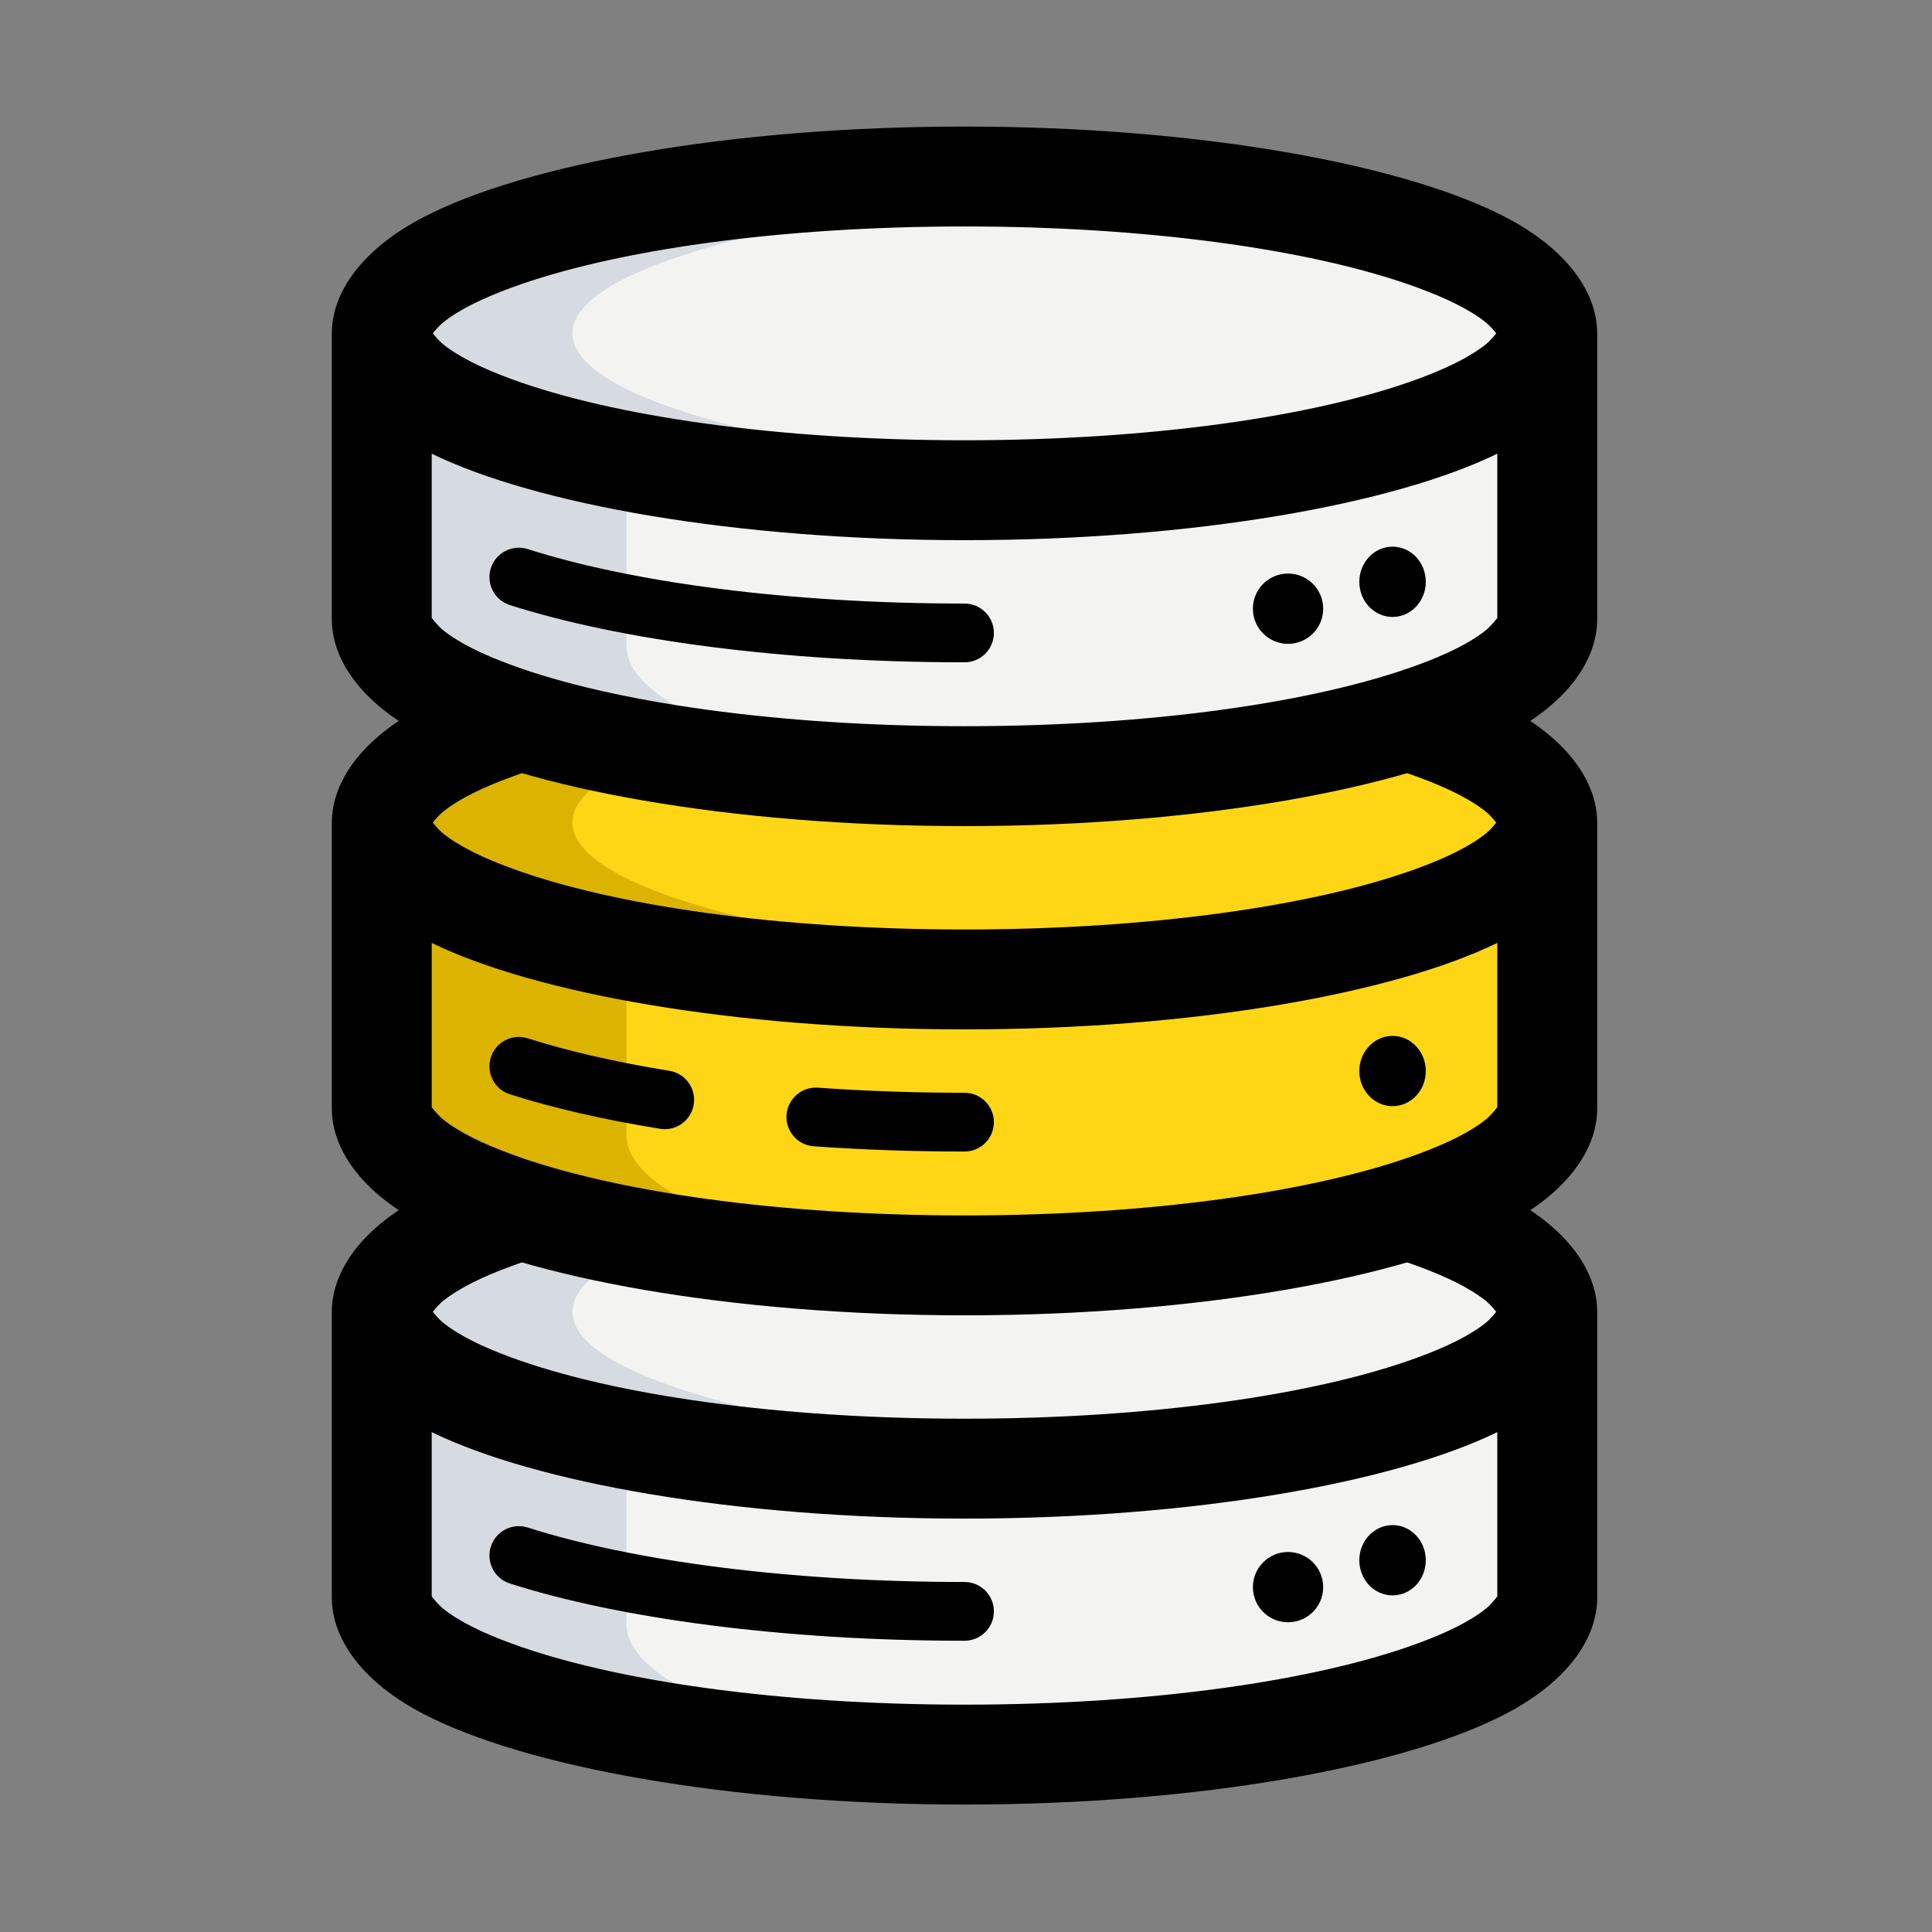
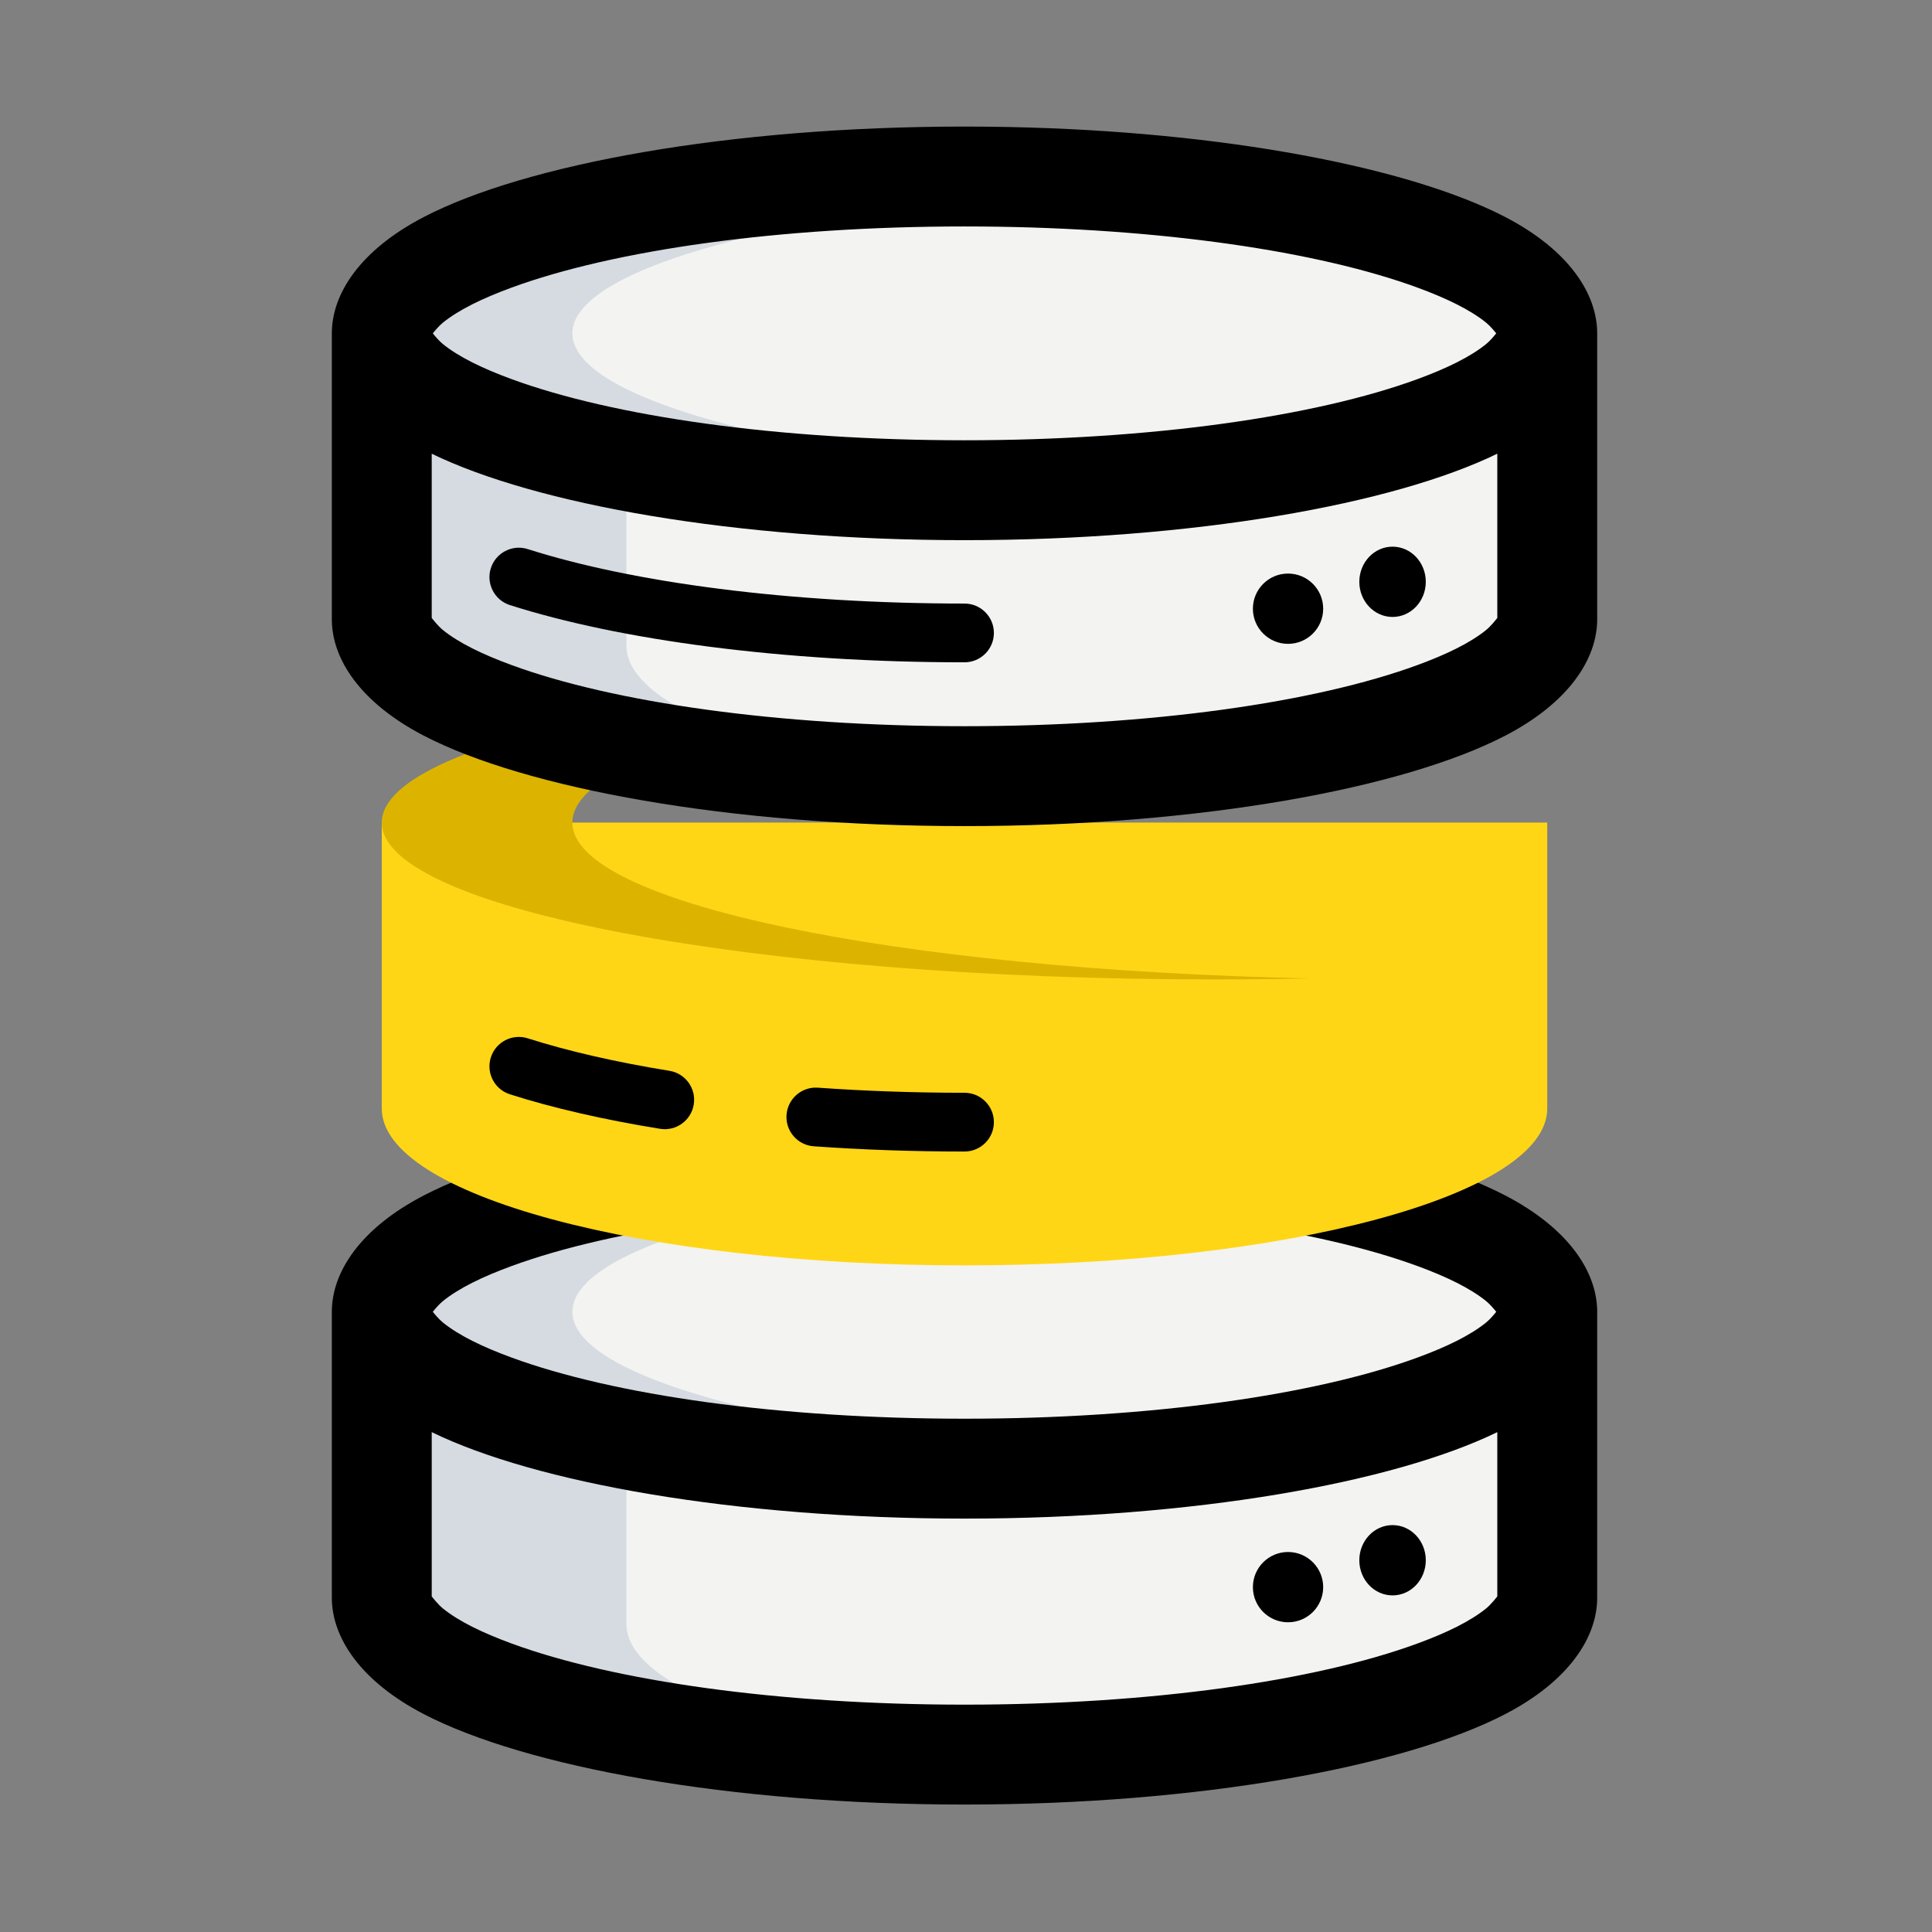
<svg xmlns="http://www.w3.org/2000/svg" xmlns:ns1="http://www.serif.com/" width="100%" height="100%" viewBox="0 0 411 411" version="1.1" xml:space="preserve" style="fill-rule:evenodd;clip-rule:evenodd;stroke-linejoin:round;stroke-miterlimit:2;">
  <rect x="0" y="0" width="411" height="411" fill="#808080" stroke="none" />
  <g id="A4BEE-icon-32" ns1:id="A4BEE icon 32">
    <g id="ikona-symbol" ns1:id="ikona symbol">
      <rect x="0.184" y="0.405" width="410" height="410" style="fill:none;" />
    </g>
    <g>
      <g>
        <path d="M329.151,279.063l-0,60.83c-0,18.416 -55.548,33.368 -123.967,33.368c-68.419,-0 -123.967,-14.952 -123.967,-33.368l-0,-60.83" style="fill:#f3f3f1;" />
        <path d="M81.217,287.853l52.043,19.625l-0,37.995c-0,5.615 5.687,10.908 15.731,15.554c-29.813,-6.123 -61.765,-11.213 -61.765,-21.465l-6.009,-51.709Z" style="fill:#d5dbe1;" />
        <path d="M205.184,245.695c68.419,0 123.967,14.952 123.967,33.368c-0,18.416 -55.548,33.368 -123.967,33.368c-68.419,0 -123.967,-14.952 -123.967,-33.368c-0,-18.416 55.548,-33.368 123.967,-33.368" style="fill:#f3f3f1;" />
        <path d="M278.556,312.214c-6.661,0.144 -13.422,0.217 -20.272,0.217c-97.726,0 -177.067,-14.952 -177.067,-33.368c-0,-18.416 79.341,-33.368 177.067,-33.368c6.85,0 13.611,0.074 20.272,0.217c-88.188,1.896 -156.795,16.026 -156.795,33.151c0,17.125 68.607,31.255 156.795,33.151Z" style="fill:#d5dbe1;" />
        <path d="M70.592,279.063l-0,60.83c-0,8.442 6.059,17.744 19.576,24.76c21.571,11.194 64.966,19.233 115.016,19.233c50.049,-0 93.445,-8.039 115.015,-19.233c13.518,-7.016 19.577,-16.318 19.577,-24.76l-0,-60.83c-0,-8.442 -6.059,-17.744 -19.577,-24.76c-20.222,-10.495 -59.626,-18.216 -105.713,-19.14l-4.63,-0.069l-4.672,-0.024c-50.05,0 -93.445,8.039 -115.016,19.233c-13.517,7.016 -19.576,16.318 -19.576,24.76Zm21.25,25.6l-0,34.941c0.239,0.31 1.39,1.769 2.376,2.566c3.387,2.736 8.383,5.171 14.592,7.45c21.736,7.979 56.833,13.016 96.374,13.016c39.541,-0 74.638,-5.037 96.374,-13.016c6.209,-2.279 11.205,-4.714 14.591,-7.45c0.987,-0.797 2.137,-2.256 2.377,-2.566l-0,-34.941c-22.089,10.755 -64.554,18.393 -113.342,18.393c-48.788,0 -91.254,-7.638 -113.342,-18.393Zm113.342,-48.343c-39.541,0 -74.638,5.037 -96.374,13.016c-6.209,2.279 -11.205,4.714 -14.592,7.45c-0.799,0.645 -1.705,1.725 -2.147,2.277c0.442,0.553 1.348,1.632 2.147,2.277c3.387,2.736 8.383,5.171 14.592,7.45c21.736,7.979 56.833,13.016 96.374,13.016c39.541,0 74.638,-5.037 96.374,-13.016c6.209,-2.279 11.205,-4.714 14.591,-7.45c0.799,-0.645 1.706,-1.724 2.148,-2.277c-0.442,-0.552 -1.349,-1.632 -2.148,-2.277c-3.386,-2.736 -8.382,-5.171 -14.591,-7.45c-21.056,-7.729 -54.649,-12.698 -92.681,-13.001l-3.693,-0.015Z" />
-         <path d="M205.184,336.541c-37.253,-0 -70.619,-4.467 -92.909,-11.583c-3.286,-1.049 -6.806,0.767 -7.855,4.053c-1.049,3.286 0.767,6.806 4.053,7.855c23.206,7.408 57.928,12.175 96.711,12.175c3.449,-0 6.25,-2.801 6.25,-6.25c-0,-3.45 -2.801,-6.25 -6.25,-6.25Z" />
        <ellipse cx="296.242" cy="331.916" rx="7.071" ry="7.476" />
        <circle cx="274.009" cy="337.637" r="7.476" />
      </g>
      <g>
        <path d="M329.151,174.99l-0,60.83c-0,18.416 -55.548,33.368 -123.967,33.368c-68.419,0 -123.967,-14.952 -123.967,-33.368l-0,-60.83" style="fill:#ffd615;" />
-         <path d="M81.217,183.78l52.043,19.625l-0,37.995c-0,5.615 5.687,10.909 15.731,15.554c-29.813,-6.123 -61.765,-11.213 -61.765,-21.465l-6.009,-51.709Z" style="fill:#dcb400;" />
-         <path d="M205.184,141.622c68.419,0 123.967,14.952 123.967,33.368c-0,18.416 -55.548,33.368 -123.967,33.368c-68.419,0 -123.967,-14.952 -123.967,-33.368c-0,-18.416 55.548,-33.368 123.967,-33.368" style="fill:#ffd615;" />
        <path d="M278.556,208.141c-6.661,0.144 -13.422,0.217 -20.272,0.217c-97.726,0 -177.067,-14.952 -177.067,-33.368c-0,-18.416 79.341,-33.368 177.067,-33.368c6.85,0 13.611,0.074 20.272,0.217c-88.188,1.896 -156.795,16.026 -156.795,33.151c0,17.126 68.607,31.255 156.795,33.151Z" style="fill:#dcb400;" />
-         <path d="M70.592,174.99l-0,60.83c-0,8.442 6.059,17.744 19.576,24.76c21.571,11.195 64.966,19.233 115.016,19.233c50.049,0 93.445,-8.038 115.015,-19.233c13.518,-7.016 19.577,-16.318 19.577,-24.76l-0,-60.83c-0,-8.442 -6.059,-17.744 -19.577,-24.759c-20.222,-10.496 -59.626,-18.217 -105.713,-19.141l-4.63,-0.069l-4.672,-0.024c-50.05,0 -93.445,8.039 -115.016,19.234c-13.517,7.015 -19.576,16.317 -19.576,24.759Zm21.25,25.6l-0,34.941c0.239,0.311 1.39,1.769 2.376,2.566c3.387,2.736 8.383,5.171 14.592,7.45c21.736,7.979 56.833,13.016 96.374,13.016c39.541,0 74.638,-5.037 96.374,-13.016c6.209,-2.279 11.205,-4.714 14.591,-7.45c0.987,-0.797 2.137,-2.255 2.377,-2.566l-0,-34.941c-22.089,10.755 -64.554,18.393 -113.342,18.393c-48.788,0 -91.254,-7.638 -113.342,-18.393Zm113.342,-48.343c-39.541,0 -74.638,5.037 -96.374,13.016c-6.209,2.279 -11.205,4.714 -14.592,7.45c-0.799,0.645 -1.705,1.725 -2.147,2.277c0.442,0.553 1.348,1.632 2.147,2.277c3.387,2.736 8.383,5.171 14.592,7.45c21.736,7.98 56.833,13.016 96.374,13.016c39.541,0 74.638,-5.036 96.374,-13.016c6.209,-2.279 11.205,-4.714 14.591,-7.45c0.799,-0.645 1.706,-1.724 2.148,-2.277c-0.442,-0.552 -1.349,-1.632 -2.148,-2.277c-3.386,-2.736 -8.382,-5.171 -14.591,-7.45c-21.056,-7.729 -54.649,-12.698 -92.681,-13.001l-3.693,-0.015Z" />
        <path d="M205.184,232.468c-10.777,-0 -21.23,-0.376 -31.188,-1.082c-3.44,-0.244 -6.432,2.351 -6.676,5.792c-0.244,3.441 2.351,6.432 5.792,6.676c10.24,0.727 20.989,1.114 32.072,1.114c3.449,-0 6.25,-2.801 6.25,-6.25c-0,-3.45 -2.801,-6.25 -6.25,-6.25Z" />
        <path d="M142.414,227.795c-11.412,-1.848 -21.597,-4.183 -30.139,-6.91c-3.286,-1.049 -6.806,0.767 -7.855,4.053c-1.049,3.286 0.767,6.806 4.053,7.855c9.055,2.891 19.846,5.382 31.943,7.341c3.405,0.551 6.617,-1.766 7.169,-5.171c0.551,-3.405 -1.766,-6.617 -5.171,-7.168Z" />
-         <ellipse cx="296.242" cy="227.843" rx="7.071" ry="7.476" />
      </g>
      <g>
        <path d="M329.151,70.917l-0,60.83c-0,18.416 -55.548,33.368 -123.967,33.368c-68.419,0 -123.967,-14.952 -123.967,-33.368l-0,-60.83" style="fill:#f3f3f1;" />
        <path d="M81.217,79.707l52.043,19.625l-0,37.995c-0,5.616 5.687,10.909 15.731,15.554c-29.813,-6.123 -61.765,-11.212 -61.765,-21.465l-6.009,-51.709Z" style="fill:#d5dbe1;" />
-         <path d="M205.184,37.549c68.419,0 123.967,14.952 123.967,33.368c-0,18.417 -55.548,33.368 -123.967,33.368c-68.419,0 -123.967,-14.951 -123.967,-33.368c-0,-18.416 55.548,-33.368 123.967,-33.368" style="fill:#f3f3f1;" />
+         <path d="M205.184,37.549c68.419,0 123.967,14.952 123.967,33.368c-0,18.417 -55.548,33.368 -123.967,33.368c-68.419,0 -123.967,-14.951 -123.967,-33.368" style="fill:#f3f3f1;" />
        <path d="M278.556,104.069c-6.661,0.143 -13.422,0.216 -20.272,0.216c-97.726,0 -177.067,-14.951 -177.067,-33.368c-0,-18.416 79.341,-33.368 177.067,-33.368c6.85,0 13.611,0.074 20.272,0.217c-88.188,1.897 -156.795,16.026 -156.795,33.151c0,17.126 68.607,31.255 156.795,33.152Z" style="fill:#d5dbe1;" />
        <path d="M70.592,70.917l-0,60.83c-0,8.442 6.059,17.744 19.576,24.76c21.571,11.195 64.966,19.233 115.016,19.233c50.049,0 93.445,-8.038 115.015,-19.233c13.518,-7.016 19.577,-16.318 19.577,-24.76l-0,-60.83c-0,-8.442 -6.059,-17.744 -19.577,-24.759c-20.222,-10.496 -59.626,-18.217 -105.713,-19.141l-4.63,-0.069l-4.672,-0.024c-50.05,0 -93.445,8.039 -115.016,19.234c-13.517,7.015 -19.576,16.317 -19.576,24.759Zm247.934,25.601c-22.089,10.754 -64.554,18.392 -113.342,18.392c-48.788,0 -91.254,-7.638 -113.342,-18.392l-0,34.941c0.239,0.31 1.39,1.768 2.376,2.565c3.387,2.736 8.383,5.171 14.592,7.45c21.736,7.979 56.833,13.016 96.374,13.016c39.541,0 74.638,-5.037 96.374,-13.016c6.209,-2.279 11.205,-4.714 14.591,-7.45c0.987,-0.797 2.137,-2.255 2.377,-2.565l-0,-34.941Zm-113.342,-48.344c-39.541,0 -74.638,5.037 -96.374,13.016c-6.209,2.28 -11.205,4.714 -14.592,7.45c-0.799,0.646 -1.705,1.725 -2.147,2.277c0.442,0.553 1.348,1.632 2.147,2.277c3.387,2.736 8.383,5.171 14.592,7.45c21.736,7.98 56.833,13.016 96.374,13.016c39.541,0 74.638,-5.036 96.374,-13.016c6.209,-2.279 11.205,-4.714 14.591,-7.45c0.799,-0.645 1.706,-1.724 2.148,-2.277c-0.442,-0.552 -1.349,-1.631 -2.148,-2.277c-3.386,-2.736 -8.382,-5.17 -14.591,-7.45c-21.056,-7.729 -54.649,-12.698 -92.681,-13.001l-3.693,-0.015Z" />
        <path d="M205.184,128.395c-37.253,-0 -70.619,-4.467 -92.909,-11.583c-3.286,-1.049 -6.806,0.767 -7.855,4.053c-1.049,3.286 0.767,6.806 4.053,7.855c23.206,7.409 57.928,12.175 96.711,12.175c3.449,-0 6.25,-2.801 6.25,-6.25c-0,-3.449 -2.801,-6.25 -6.25,-6.25Z" />
        <ellipse cx="296.242" cy="123.77" rx="7.071" ry="7.476" />
        <circle cx="274.009" cy="129.492" r="7.476" />
      </g>
    </g>
  </g>
</svg>